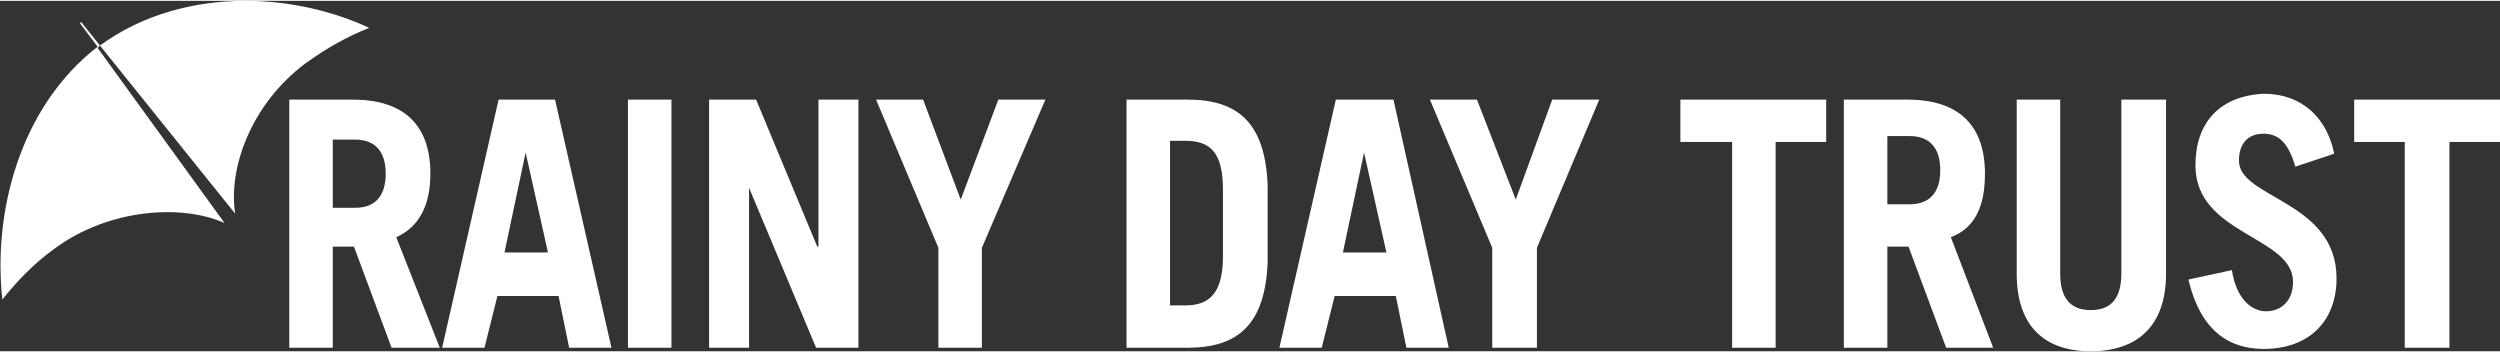
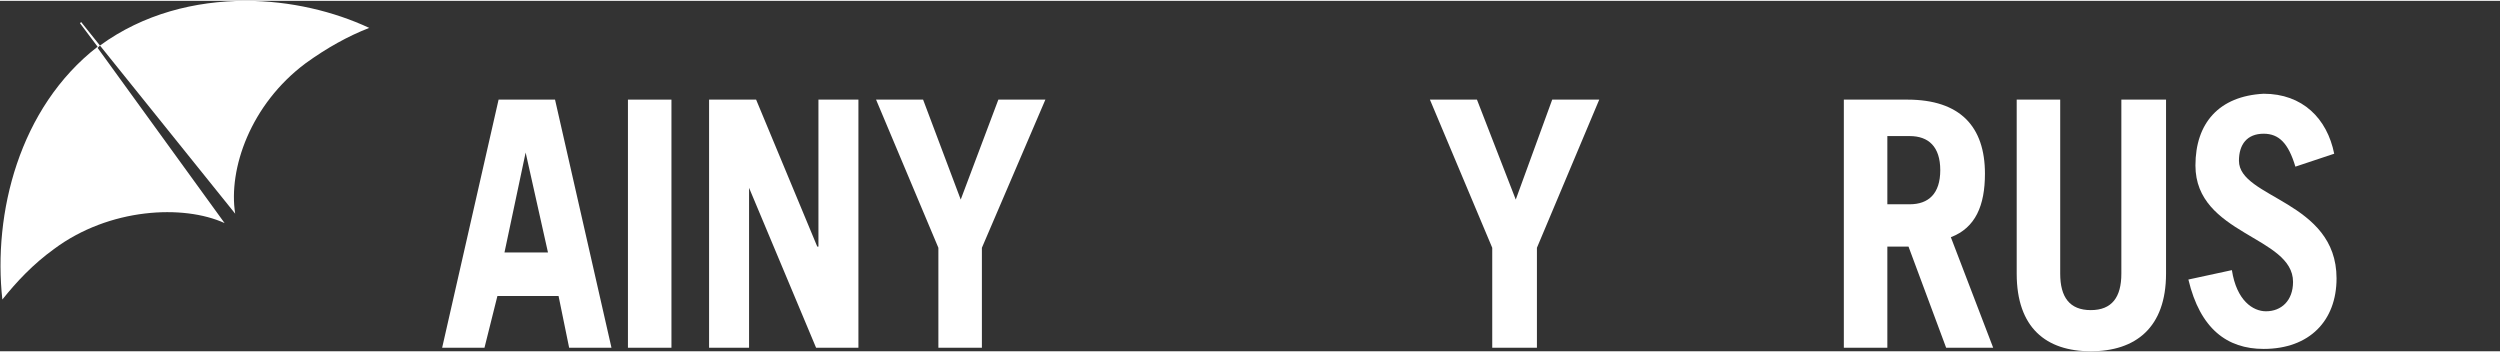
<svg xmlns="http://www.w3.org/2000/svg" version="1.1" id="Layer_1" x="0px" y="0px" viewBox="0 0 212.6 29.8" width="213" height="30" style="enable-background:new 0 0 212.6 29.8;" xml:space="preserve">
  <rect x="0" y="0" width="212.6" height="29.8" fill="#333333" stroke="none" />
  <style type="text/css">
	.st0{fill:#FFFFFF;}
</style>
  <g>
    <g>
-       <path class="st0" d="M28.3,17.6h1.9c1.6,0,2.6-0.9,2.6-2.9c0-2-1-2.9-2.6-2.9h-1.9V17.6z M33.3,29.5l-3.2-8.6h-1.8v8.6h-3.7V8.4    H30c4.5,0,6.6,2.3,6.6,6.3c0,2.6-0.9,4.5-2.9,5.4l3.7,9.4H33.3z" />
-     </g>
+       </g>
    <path class="st0" d="M44.7,12.9L44.7,12.9l1.9,8.5h-3.7L44.7,12.9z M42.4,8.4l-4.8,21.1h3.6l1.1-4.4h5.2l0.9,4.4h3.6L47.2,8.4H42.4   z" />
    <rect x="53.4" y="8.4" class="st0" width="3.7" height="21.1" />
    <polygon class="st0" points="69.6,8.4 69.6,20.9 69.5,20.9 64.3,8.4 60.3,8.4 60.3,29.5 63.7,29.5 63.7,15.9 63.7,15.9 69.4,29.5    73,29.5 73,8.4  " />
    <polygon class="st0" points="84.9,8.4 81.7,16.9 78.5,8.4 74.5,8.4 79.8,21 79.8,29.5 83.5,29.5 83.5,21 88.9,8.4  " />
    <g>
-       <path class="st0" d="M99.5,25.9h1.3c2.1,0,3.2-1.1,3.2-4.2v-5.6c0-3-0.9-4.2-3.2-4.2h-1.3V25.9z M95.8,8.4h5.2    c4.3,0,6.6,2,6.8,7.3v6.5c-0.2,5.3-2.5,7.3-6.8,7.3h-5.2V8.4z" />
-     </g>
-     <path class="st0" d="M116,12.9L116,12.9l1.9,8.5h-3.7L116,12.9z M113.6,8.4l-4.8,21.1h3.6l1.1-4.4h5.2l0.9,4.4h3.6l-4.7-21.1H113.6   z" />
+       </g>
    <polygon class="st0" points="132,8.4 128.9,16.9 125.6,8.4 121.6,8.4 126.9,21 126.9,29.5 130.7,29.5 130.7,21 136,8.4  " />
    <g>
      <path class="st0" d="M8.5,3.8L6.9,1.8L6.8,1.9l1.5,2C1.6,9.1-0.6,18.1,0.2,25.4c1.2-1.5,2.6-3,4.4-4.3c4.7-3.5,11-3.8,14.5-2.2    L8.3,4L8.5,3.8L20,18.1c-0.6-3.8,1.3-9.3,6-12.8c1.8-1.3,3.6-2.3,5.4-3C28.4,0.9,24.7,0,20.9,0C16.6,0,12.2,1.1,8.5,3.8" />
    </g>
-     <polygon class="st0" points="142.9,8.4 142.9,12 147.3,12 147.3,29.5 151,29.5 151,12 155.3,12 155.3,8.4  " />
    <g>
      <path class="st0" d="M180.4,8.4v14.8c0,2-0.8,3.1-2.6,3.1c-1.8,0-2.6-1.1-2.6-3.1V8.4h-3.7v14.8c0,4.6,2.5,6.6,6.3,6.6    c3.8,0,6.4-2,6.4-6.6V8.4H180.4z" />
      <path class="st0" d="M186.7,14c0,5.9,8.3,6,8.3,9.9c0,1.6-1,2.5-2.3,2.5c-1.1,0-2.5-0.9-2.9-3.5l-3.7,0.8c1,4.2,3.3,5.9,6.4,5.9    c3.9,0,6.2-2.4,6.2-6c0-6.6-8.3-6.8-8.3-10c0-1.4,0.7-2.3,2.1-2.3c1.3,0,2.1,0.8,2.7,2.8l3.3-1.1c-0.6-3-2.7-5.1-6-5.1    C188.7,8.1,186.7,10.4,186.7,14" />
    </g>
-     <polygon class="st0" points="200.2,8.4 200.2,12 204.5,12 204.5,29.5 208.3,29.5 208.3,12 212.6,12 212.6,8.4  " />
    <g>
      <path class="st0" d="M162.4,17.3h-1.9v-5.8h1.9c1.6,0,2.6,0.9,2.6,2.9C165,16.4,164,17.3,162.4,17.3 M165.9,20.1    c2.1-0.8,2.9-2.7,2.9-5.4c0-4-2.1-6.3-6.6-6.3h-5.4v21.1h3.7v-8.6h1.8l3.2,8.6h4L165.9,20.1z" />
    </g>
  </g>
</svg>